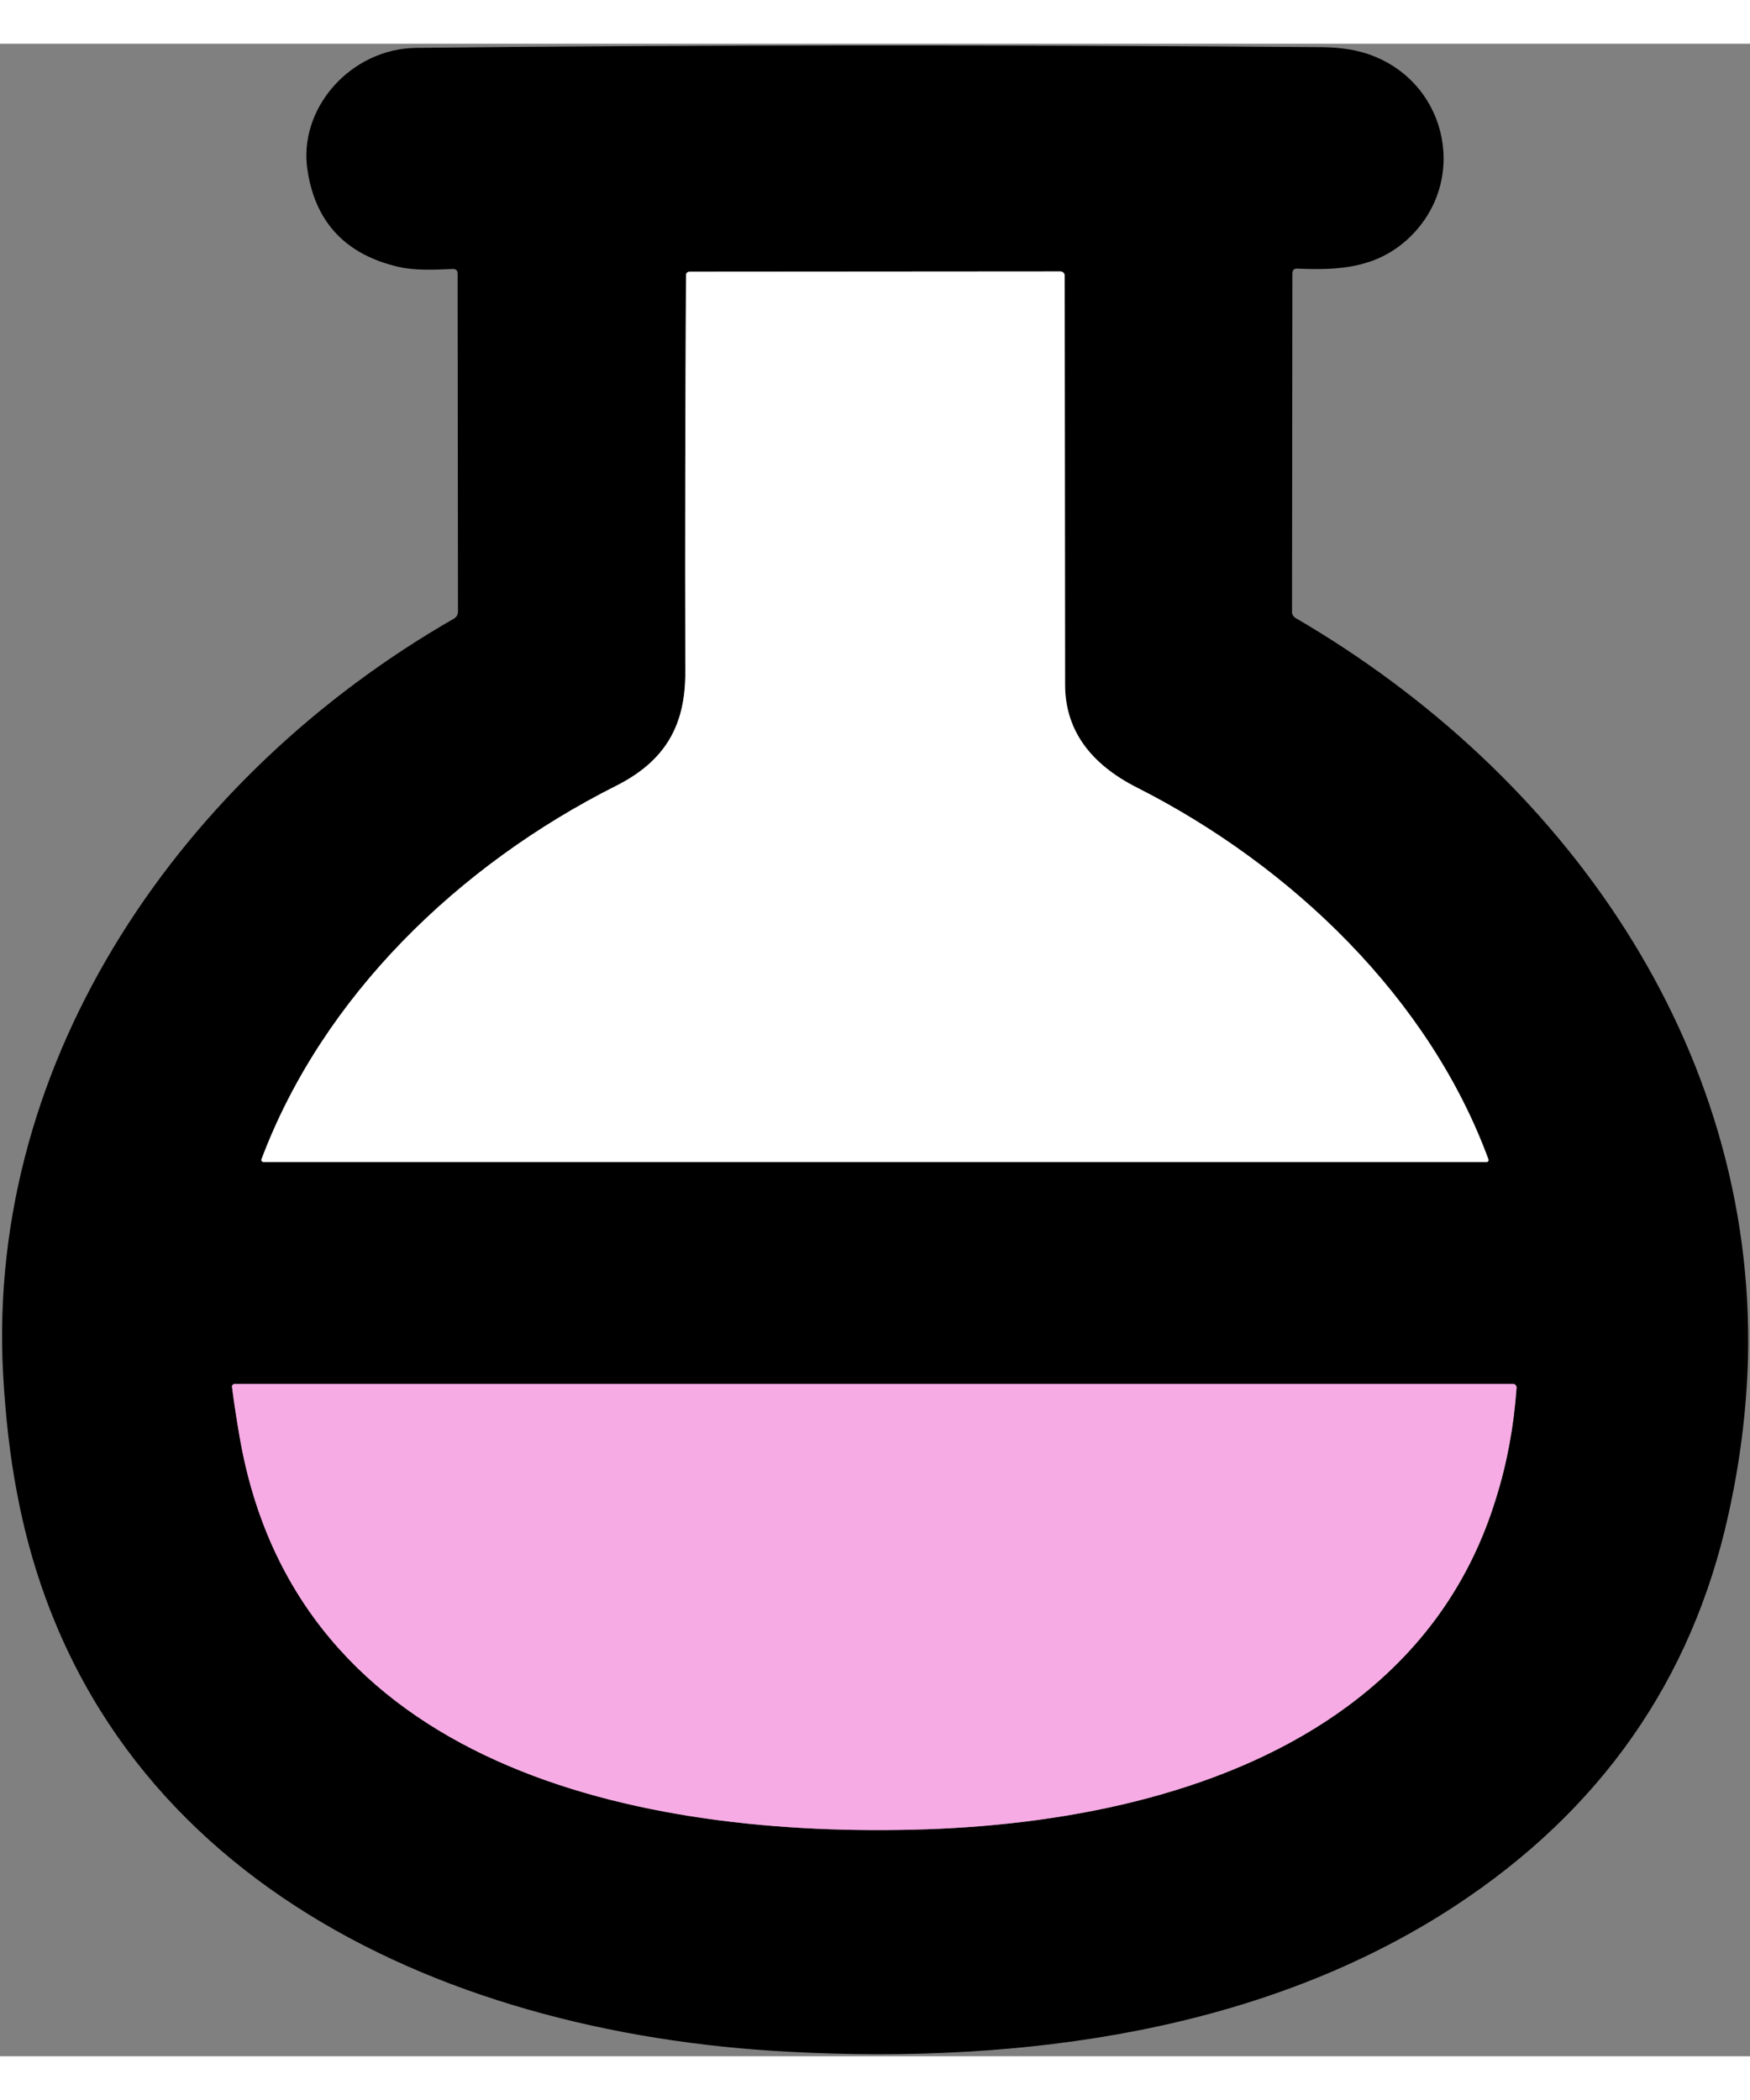
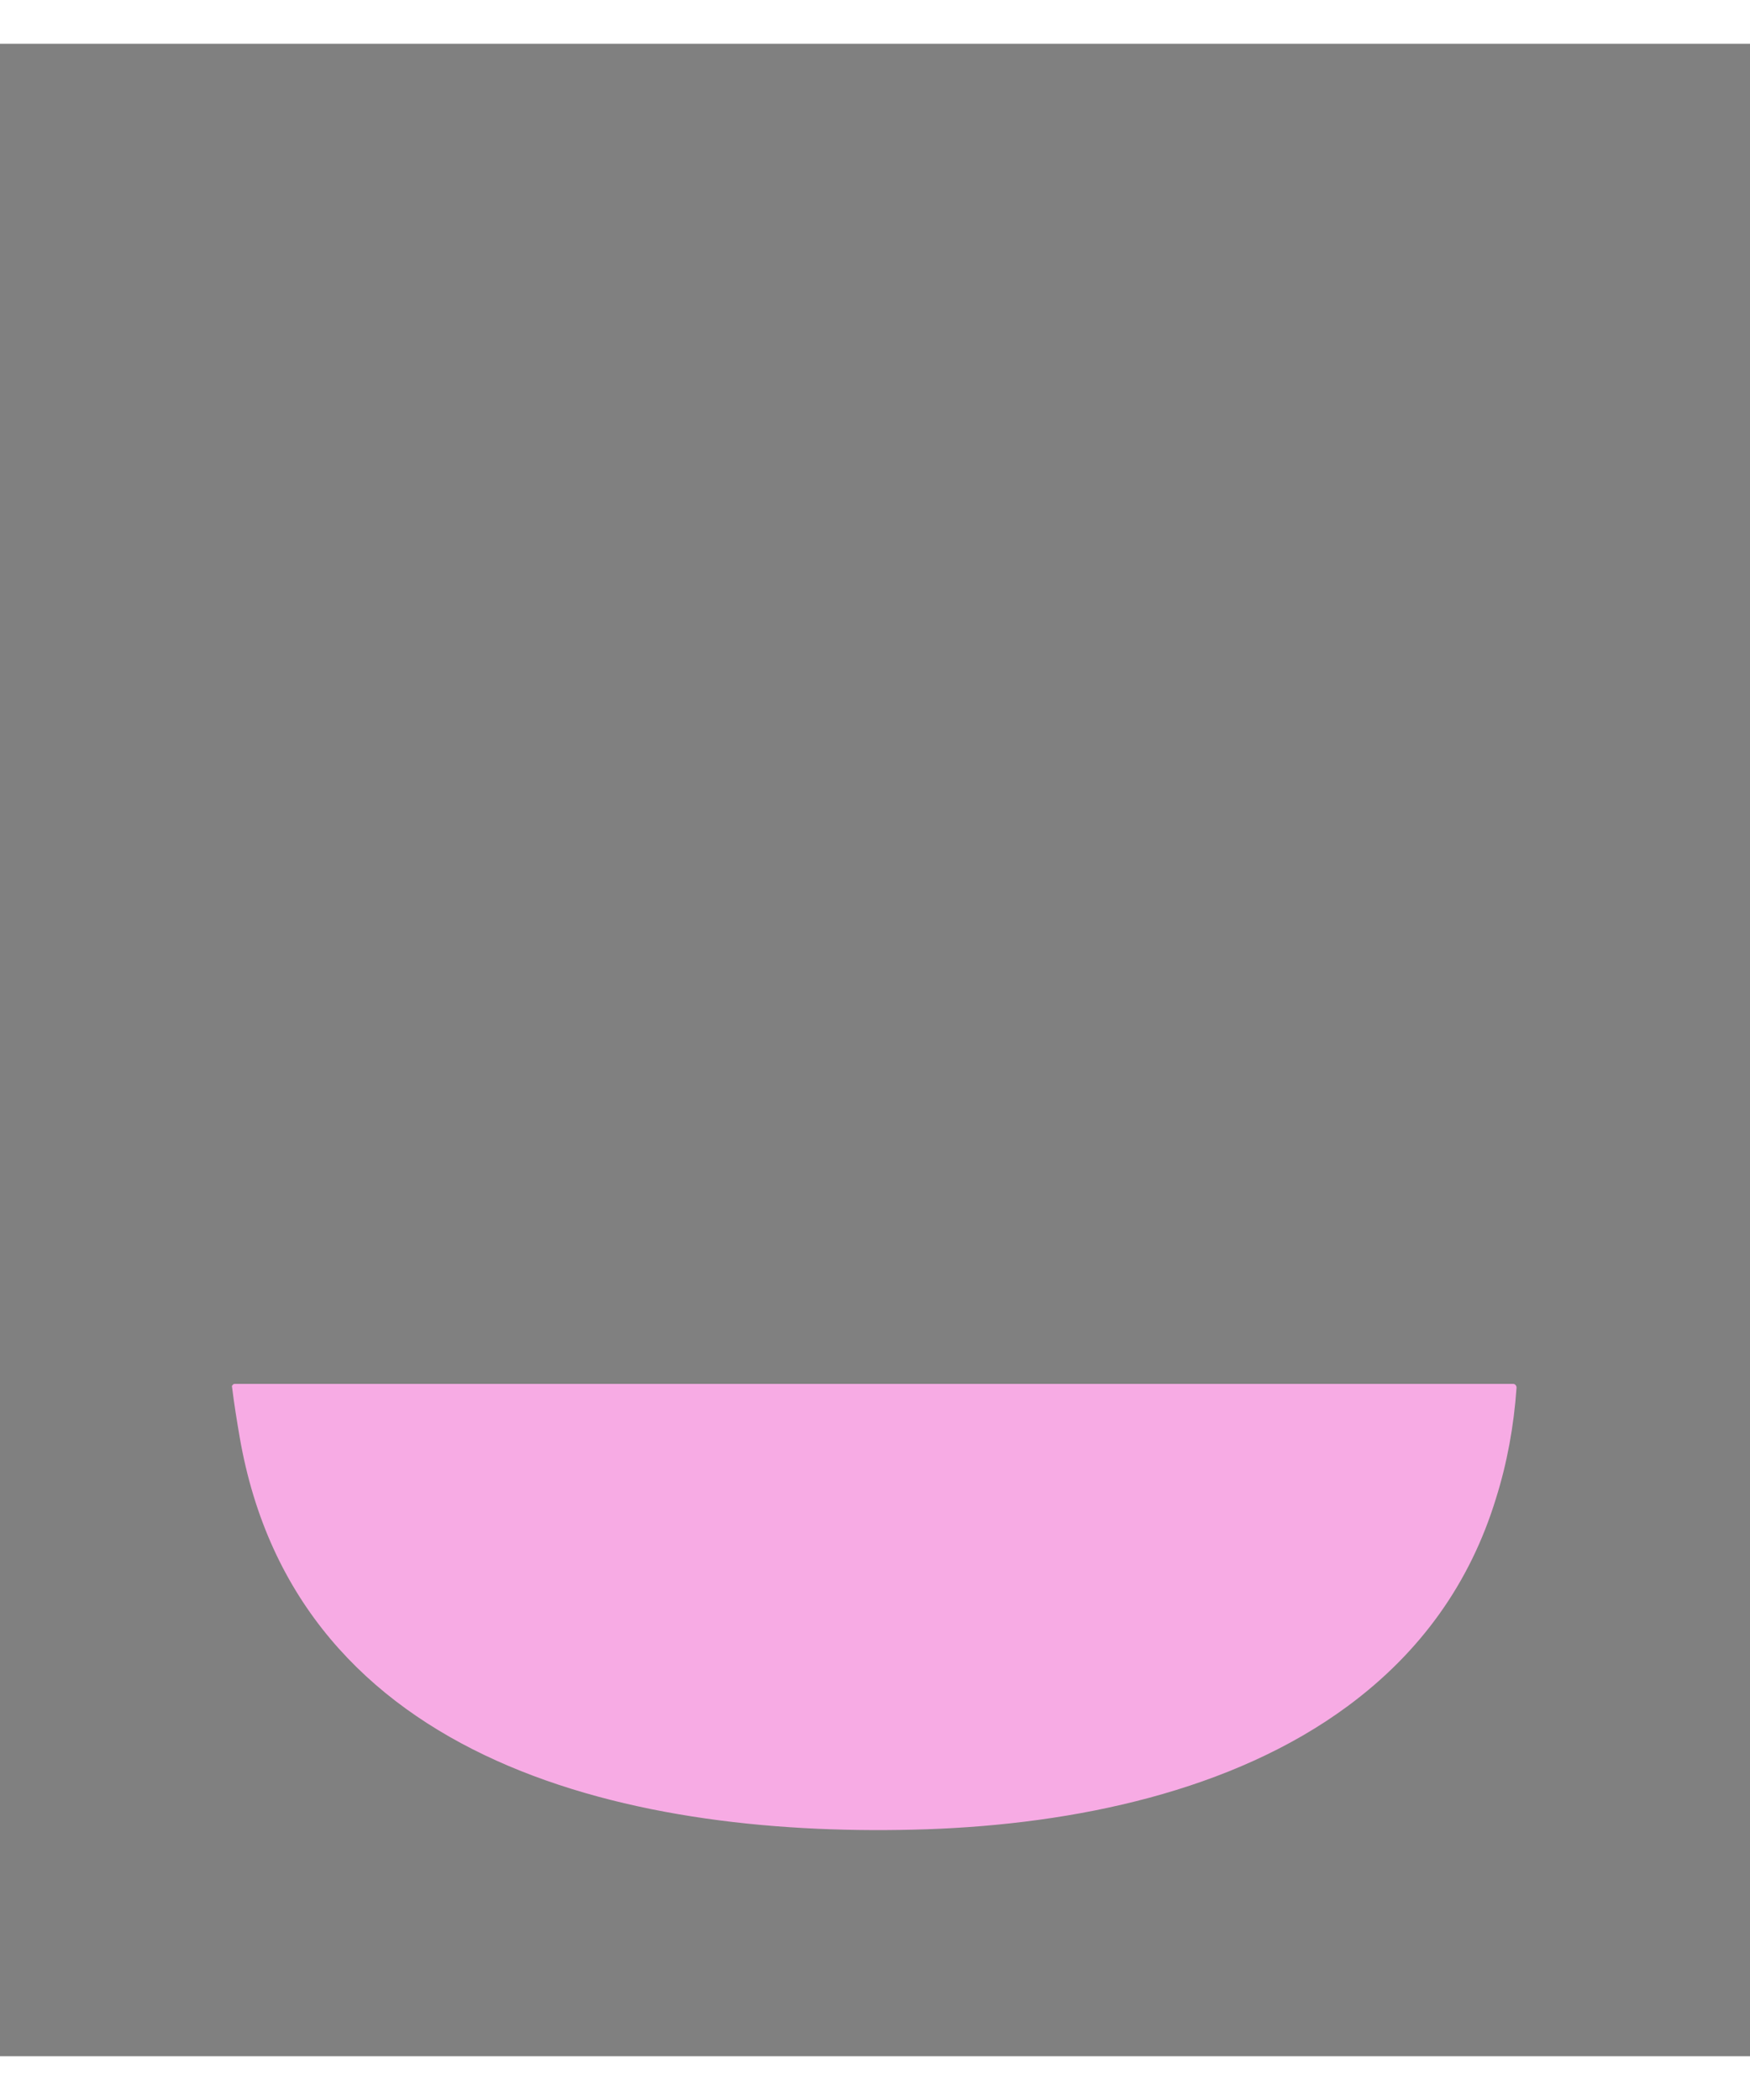
<svg xmlns="http://www.w3.org/2000/svg" width="18" height="21.6" viewBox="0 0 20 23" version="1.1">
  <rect x="0" y="0" width="20" height="23" fill="#808080" stroke="none" />
  <g>
-     <path fill="#000" d="M 14.77 2.629 L 14.766 6.496 C 14.766 6.523 14.781 6.547 14.805 6.562 C 17.883 8.355 20.062 11.453 19.977 15.023 C 19.961 15.613 19.887 16.211 19.75 16.824 C 19.332 18.703 18.293 20.188 16.637 21.277 C 14.453 22.711 11.703 23.09 9.02 22.949 C 4.934 22.738 1 20.848 0.195 16.566 C 0.113 16.141 0.062 15.684 0.035 15.195 C -0.156 11.582 2.094 8.344 5.188 6.57 C 5.219 6.551 5.234 6.523 5.234 6.488 L 5.23 2.629 C 5.23 2.59 5.211 2.574 5.176 2.574 C 4.98 2.582 4.746 2.594 4.559 2.551 C 3.961 2.414 3.609 2.051 3.516 1.457 C 3.398 0.746 4.004 0.055 4.758 0.047 C 8.016 0.012 11.473 0.012 15.121 0.039 C 15.34 0.043 15.527 0.074 15.688 0.137 C 16.566 0.477 16.785 1.609 16.074 2.246 C 15.715 2.562 15.309 2.59 14.832 2.57 C 14.789 2.566 14.77 2.586 14.77 2.629 Z M 7.832 7.176 C 7.836 7.789 7.605 8.199 7.035 8.484 C 5.242 9.387 3.688 10.887 2.988 12.75 C 2.984 12.758 2.988 12.766 2.992 12.77 C 2.996 12.777 3 12.777 3.008 12.781 L 16.992 12.781 C 16.996 12.781 17.004 12.777 17.008 12.77 C 17.012 12.766 17.012 12.758 17.012 12.754 C 16.336 10.91 14.762 9.398 13 8.504 C 12.449 8.227 12.172 7.832 12.172 7.324 C 12.172 5.652 12.168 4.098 12.168 2.656 C 12.168 2.621 12.148 2.602 12.113 2.602 L 7.887 2.605 C 7.855 2.605 7.84 2.621 7.84 2.648 C 7.832 4.105 7.828 5.613 7.832 7.176 Z M 17.332 15.359 C 17.332 15.348 17.328 15.336 17.32 15.328 C 17.312 15.32 17.305 15.316 17.293 15.316 L 2.684 15.316 C 2.672 15.316 2.664 15.32 2.66 15.328 C 2.652 15.332 2.648 15.344 2.652 15.352 C 2.676 15.547 2.707 15.738 2.738 15.918 C 3.387 19.699 7.297 20.516 10.59 20.406 C 12.277 20.348 14.086 19.973 15.406 18.996 C 16.234 18.383 16.801 17.594 17.098 16.621 C 17.223 16.223 17.301 15.801 17.332 15.359 Z M 17.332 15.359 " />
-     <path fill="#fff" d="M 7.035 8.484 C 7.605 8.199 7.836 7.789 7.832 7.176 C 7.828 5.613 7.832 4.105 7.84 2.648 C 7.84 2.621 7.855 2.605 7.887 2.605 L 12.113 2.602 C 12.148 2.602 12.168 2.621 12.168 2.656 C 12.168 4.098 12.172 5.652 12.172 7.324 C 12.172 7.832 12.449 8.227 13 8.504 C 14.762 9.398 16.336 10.91 17.012 12.754 C 17.012 12.758 17.012 12.766 17.008 12.77 C 17.004 12.777 16.996 12.781 16.992 12.781 L 3.008 12.781 C 3 12.777 2.996 12.777 2.992 12.77 C 2.988 12.766 2.984 12.758 2.988 12.75 C 3.688 10.887 5.242 9.387 7.035 8.484 Z M 7.035 8.484 " />
    <path fill="#f7abe4" d="M 17.332 15.359 C 17.301 15.801 17.223 16.223 17.098 16.621 C 16.801 17.594 16.234 18.383 15.406 18.996 C 14.086 19.973 12.277 20.348 10.59 20.406 C 7.297 20.516 3.387 19.699 2.738 15.918 C 2.707 15.738 2.676 15.547 2.652 15.352 C 2.648 15.344 2.652 15.332 2.66 15.328 C 2.664 15.32 2.672 15.316 2.684 15.316 L 17.293 15.316 C 17.305 15.316 17.312 15.32 17.32 15.328 C 17.328 15.336 17.332 15.348 17.332 15.359 Z M 17.332 15.359 " />
  </g>
</svg>